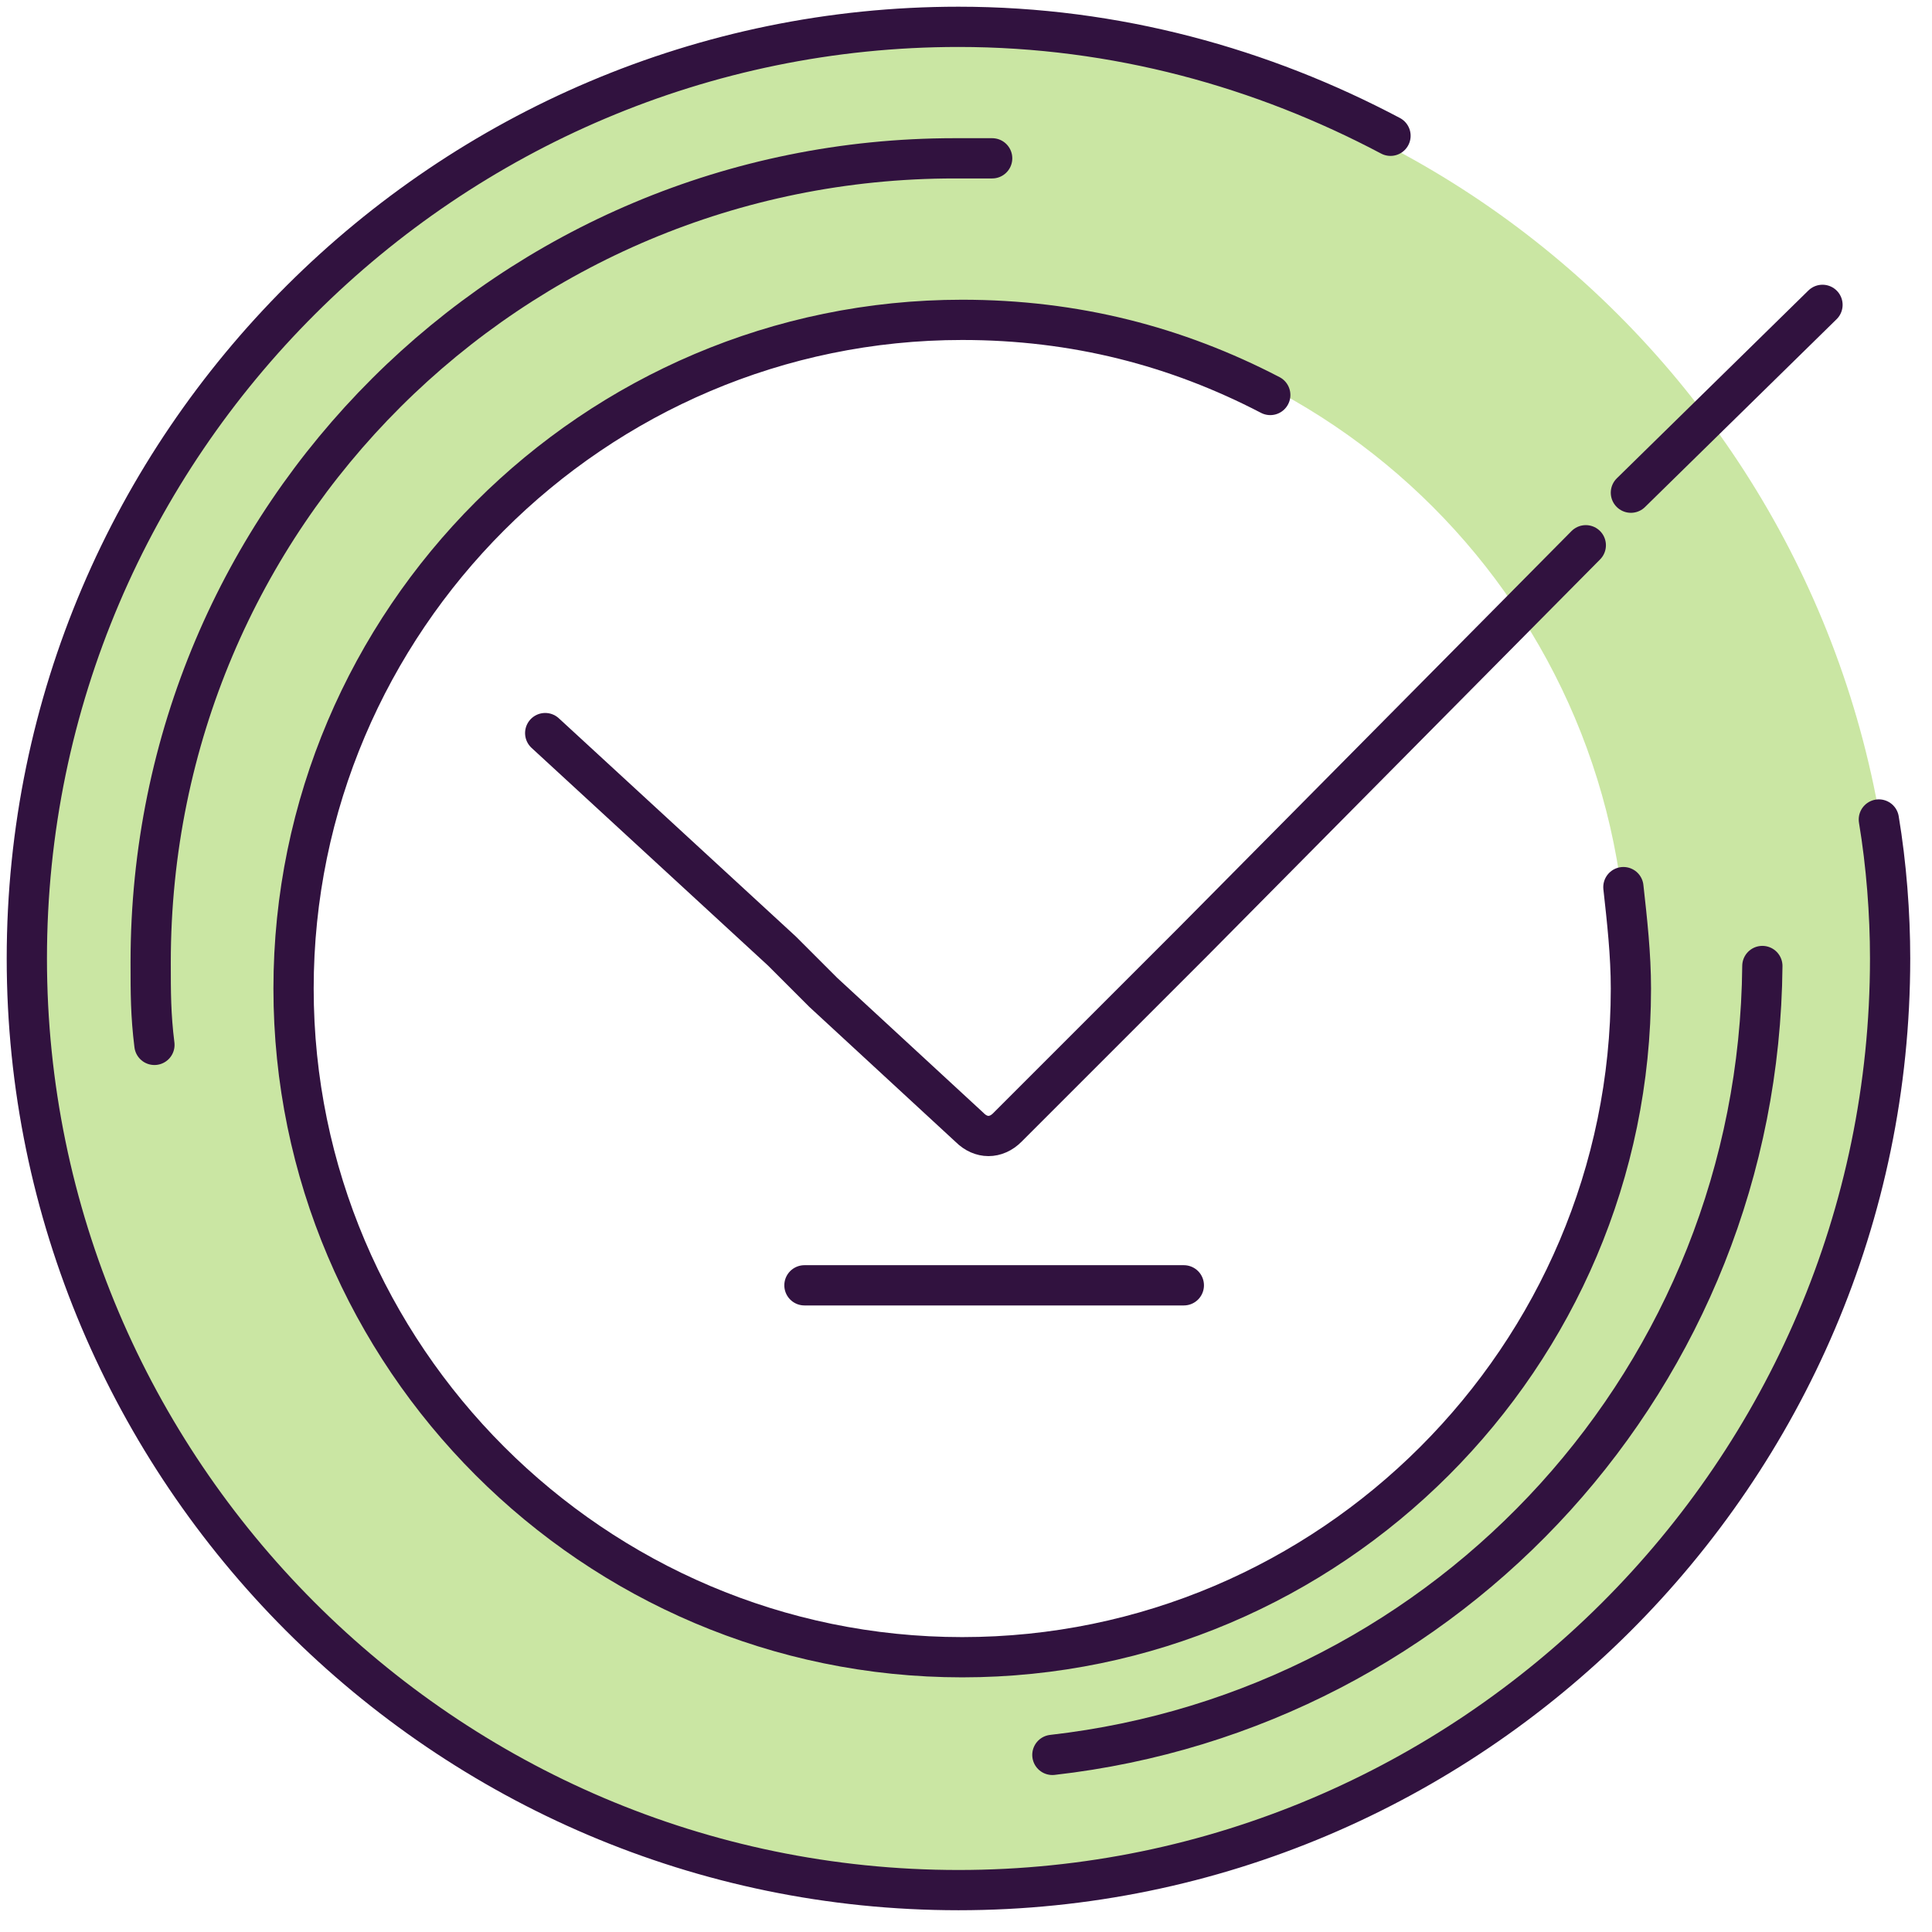
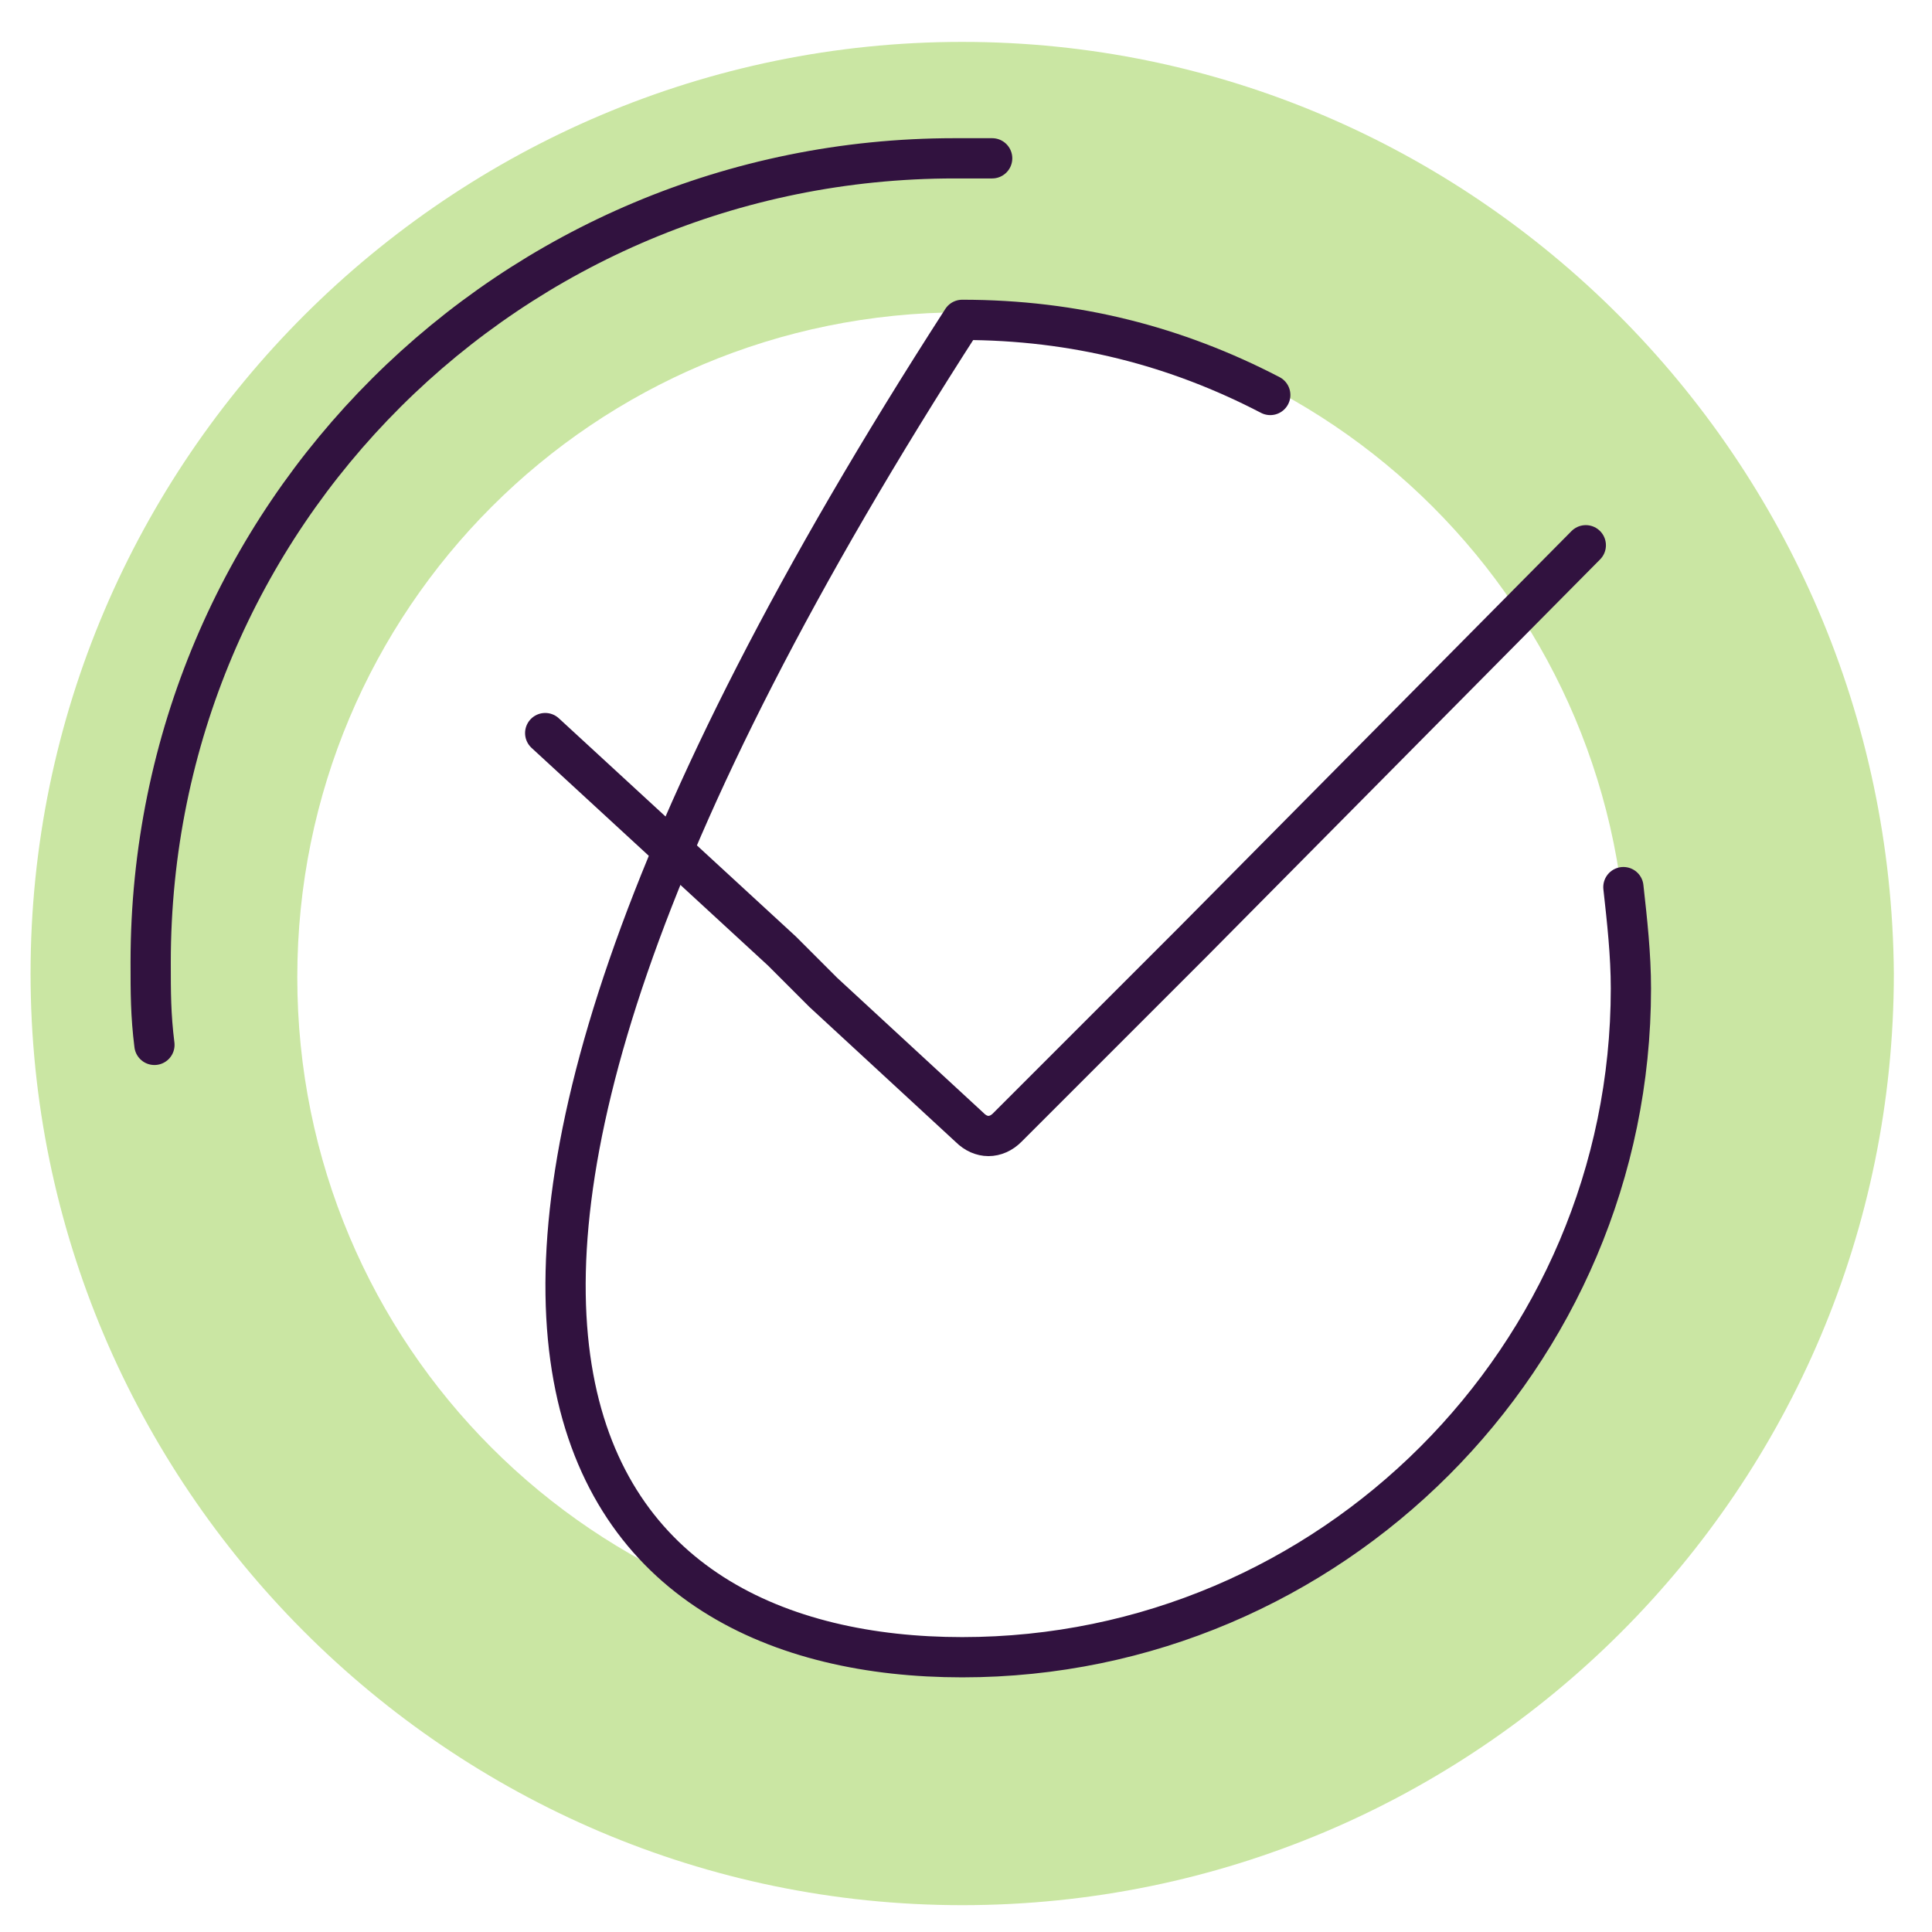
<svg xmlns="http://www.w3.org/2000/svg" width="72" height="72" viewBox="0 0 72 72" fill="none">
  <path opacity="0.7" d="M35.858 1.561C16.819 1.561 1.139 17.1 1.139 36.28C1.139 55.32 16.679 71 35.858 71C55.038 71 70.578 55.46 70.578 36.28C70.438 17.1 54.898 1.561 35.858 1.561ZM35.858 61.2C22.139 61.2 11.079 50.14 11.079 36.42C11.079 22.7 22.139 11.64 35.858 11.64C49.578 11.64 60.638 22.7 60.638 36.42C60.638 50 49.578 61.2 35.858 61.2Z" fill="#B4DC7C" />
-   <path d="M51.82 5.06C47.06 2.54 41.6 1 35.72 1C16.68 1 1 16.54 1 35.72C1 54.76 16.54 70.439 35.72 70.439C54.76 70.439 70.439 54.9 70.439 35.72C70.439 34.04 70.299 32.22 70.019 30.54" stroke="#31123F" stroke-width="1.5" stroke-miterlimit="10" stroke-linecap="round" stroke-linejoin="round" />
-   <path d="M47.339 14.72C43.839 12.9 40.059 11.92 35.859 11.92C22.139 11.92 10.94 23.12 10.94 36.84C10.94 50.56 22.139 61.76 35.859 61.76C49.579 61.76 60.779 50.56 60.779 36.84C60.779 35.58 60.639 34.32 60.499 33.06" stroke="#31123F" stroke-width="1.5" stroke-miterlimit="10" stroke-linecap="round" stroke-linejoin="round" />
-   <path d="M39.219 65.4C54.059 63.72 65.538 51.26 65.678 36" stroke="#31123F" stroke-width="1.5" stroke-miterlimit="10" stroke-linecap="round" stroke-linejoin="round" />
+   <path d="M47.339 14.72C43.839 12.9 40.059 11.92 35.859 11.92C10.94 50.56 22.139 61.76 35.859 61.76C49.579 61.76 60.779 50.56 60.779 36.84C60.779 35.58 60.639 34.32 60.499 33.06" stroke="#31123F" stroke-width="1.5" stroke-miterlimit="10" stroke-linecap="round" stroke-linejoin="round" />
  <path d="M36.975 5.9C36.555 5.9 36.135 5.9 35.575 5.9C19.055 5.9 5.615 19.2 5.615 35.86C5.615 36.98 5.615 37.82 5.755 38.94" stroke="#31123F" stroke-width="1.5" stroke-miterlimit="10" stroke-linecap="round" stroke-linejoin="round" />
-   <path d="M60.779 18.361L67.919 11.361" stroke="#31123F" stroke-width="1.5" stroke-miterlimit="10" stroke-linecap="round" stroke-linejoin="round" />
  <path d="M20.318 27.32L29.138 35.44L29.838 36.14L30.678 36.98L36.138 42.02C36.558 42.44 37.118 42.44 37.538 42.02L42.998 36.56L43.838 35.72L44.398 35.16L59.098 20.32" stroke="#31123F" stroke-width="1.5" stroke-miterlimit="10" stroke-linecap="round" stroke-linejoin="round" />
-   <path d="M29.979 47.9H44.118" stroke="#31123F" stroke-width="1.5" stroke-miterlimit="10" stroke-linecap="round" stroke-linejoin="round" />
</svg>